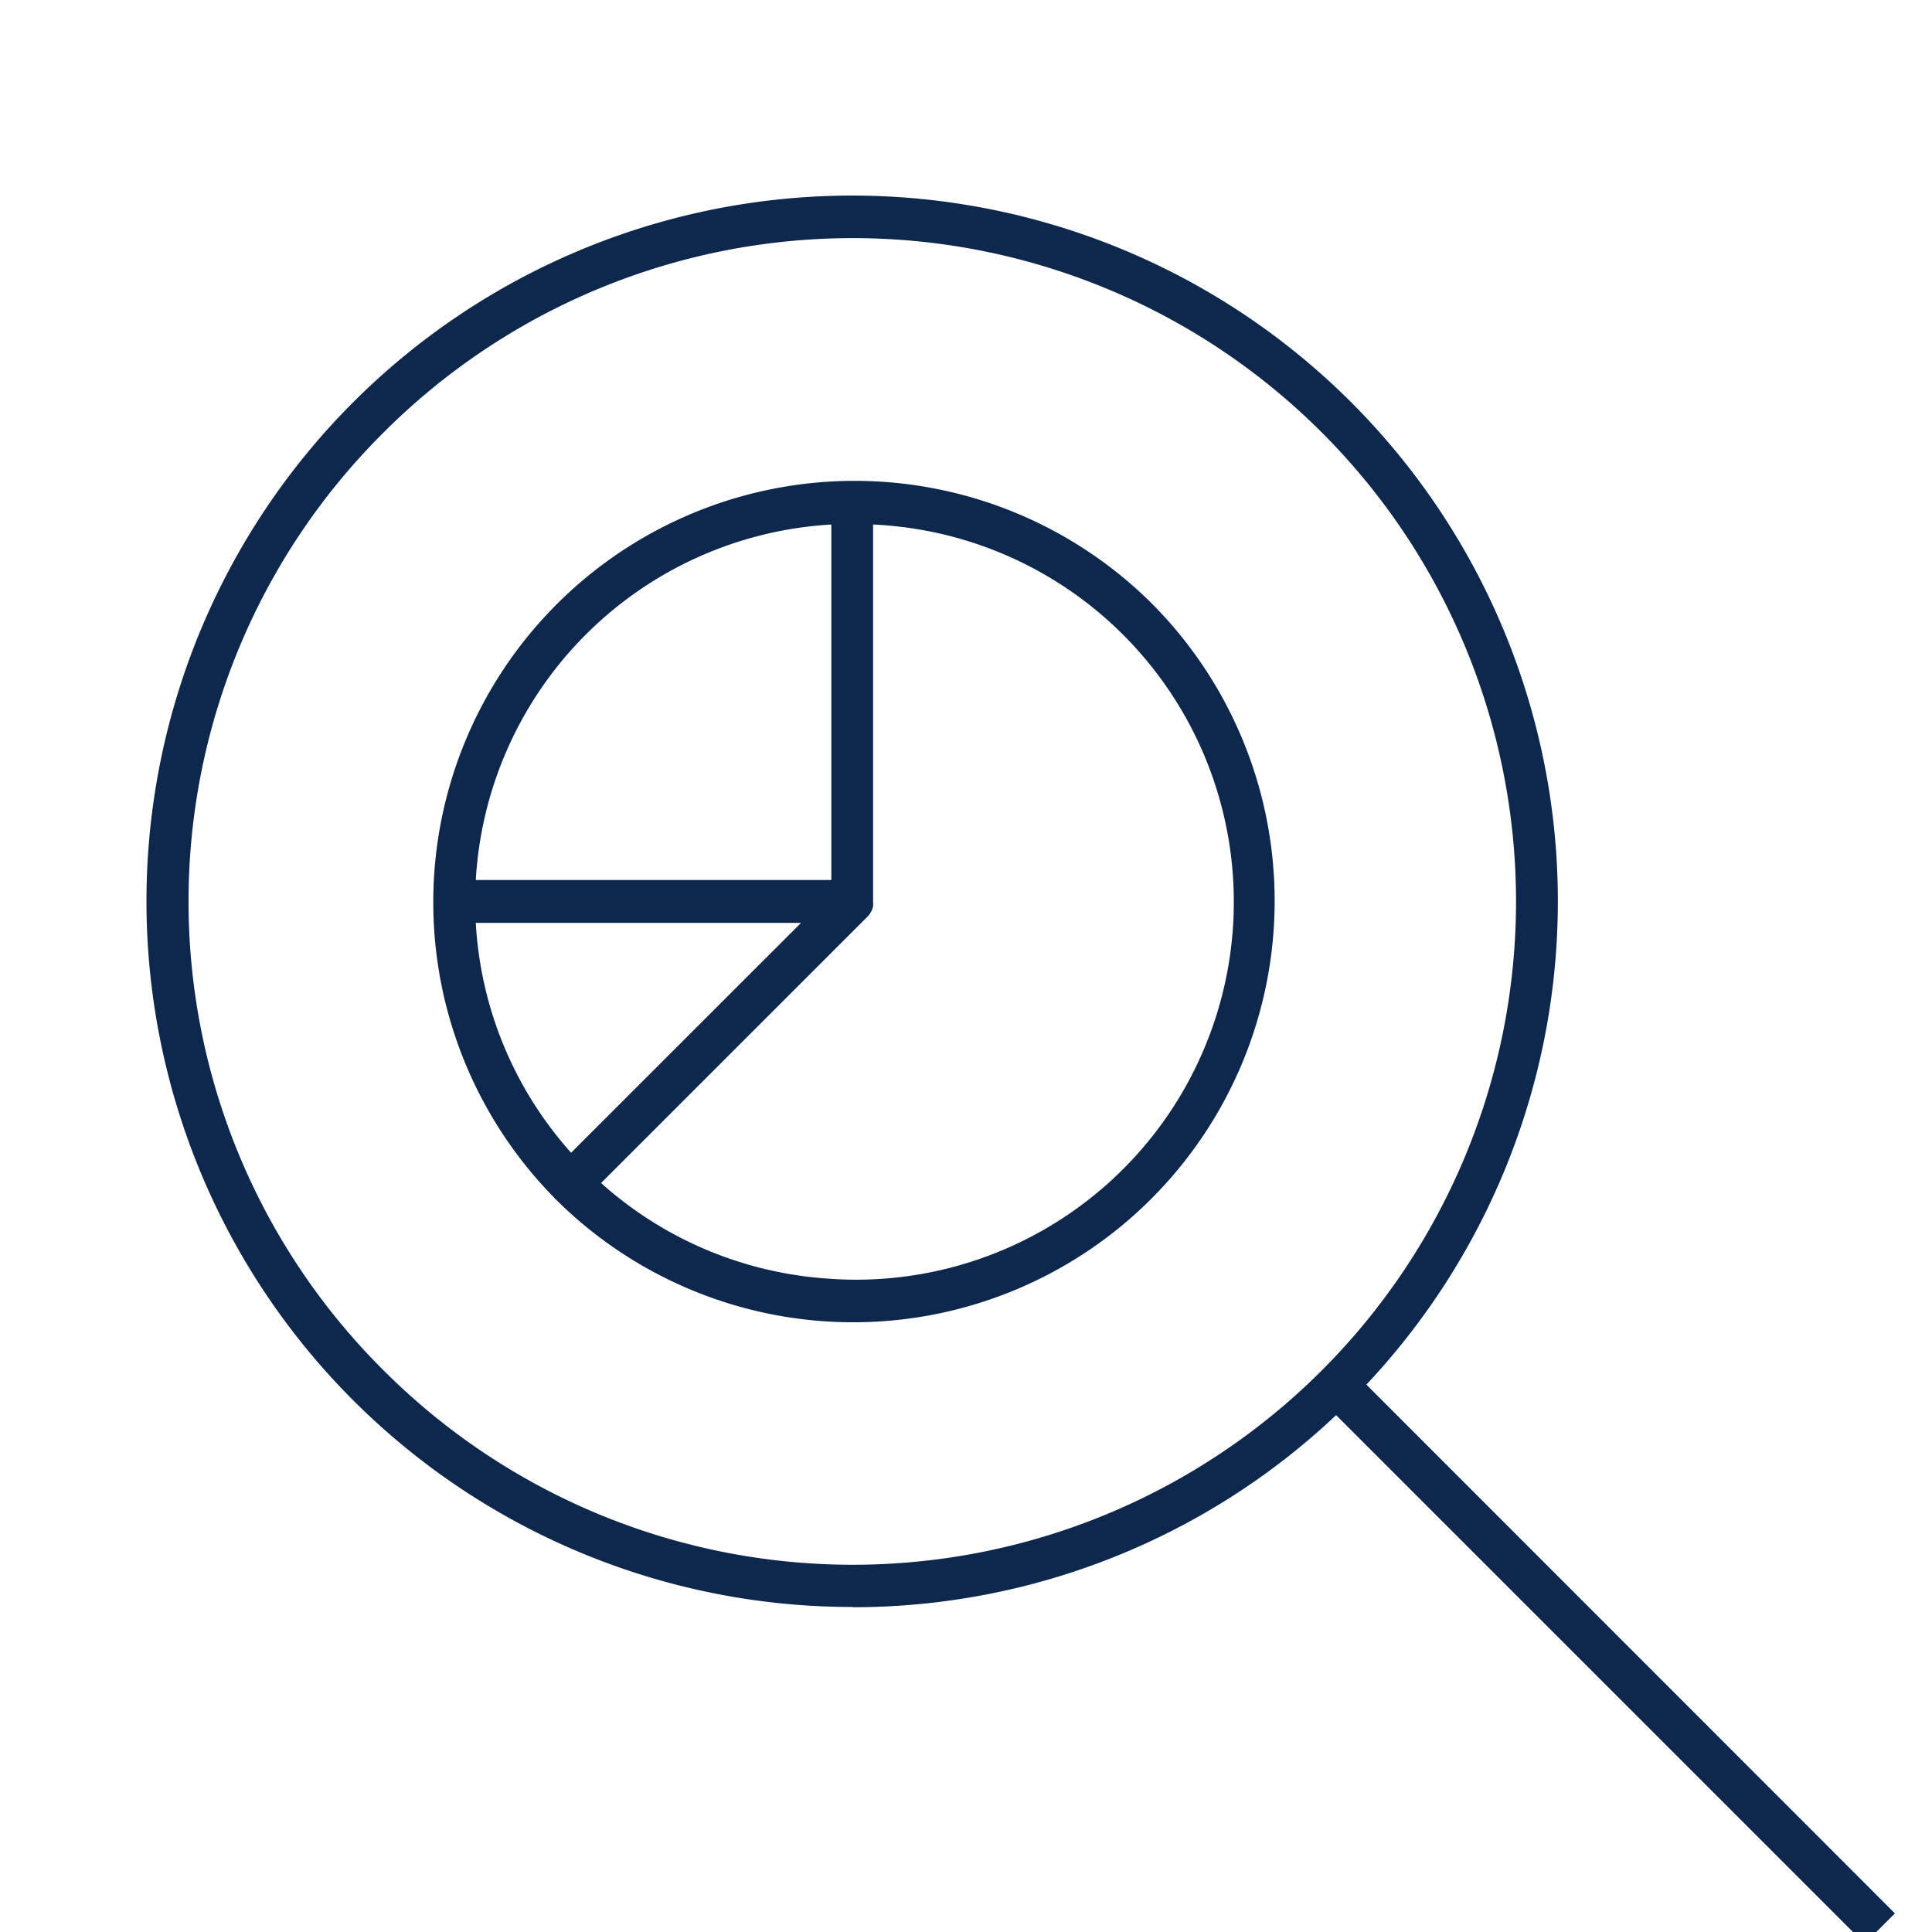
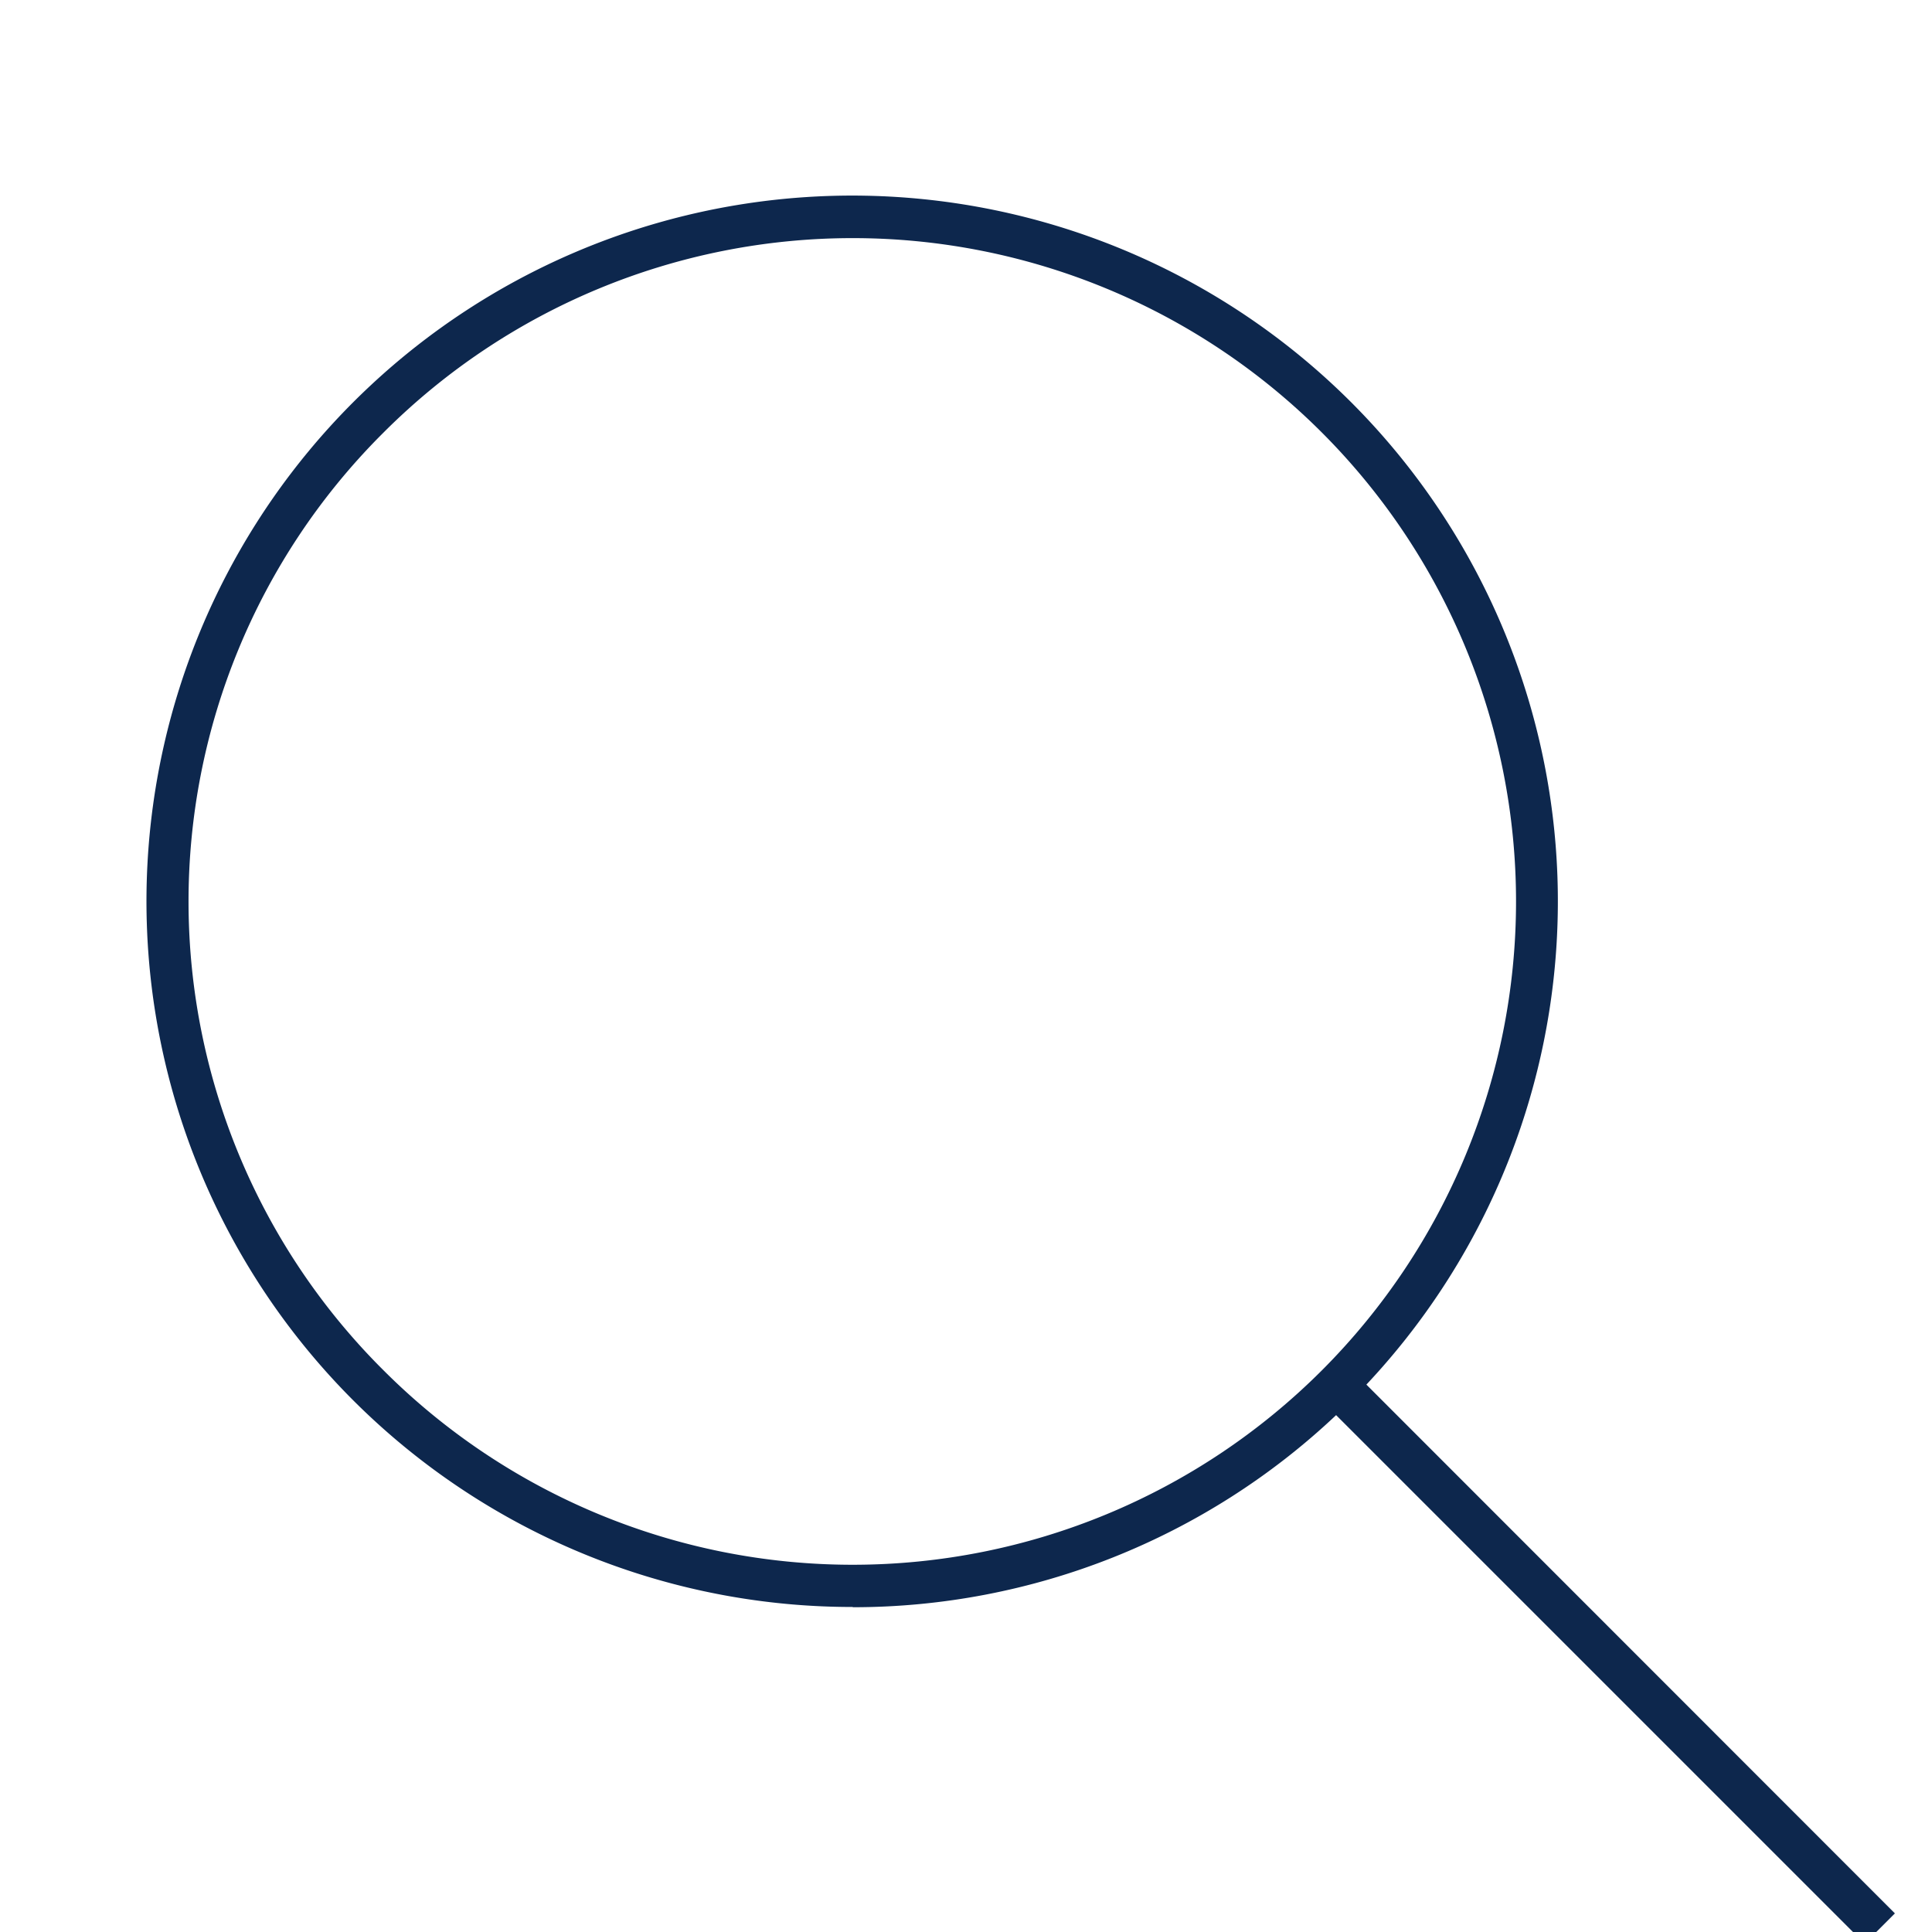
<svg xmlns="http://www.w3.org/2000/svg" id="Layer_1" data-name="Layer 1" fill="#0d274d" viewBox="0 0 300 300">
  <path d="M132.41,249.57a109.24,109.24,0,0,0,75.06-29.83l82.07,82.07,4.7-4.7L212.17,215a109.58,109.58,0,1,0-79.76,34.53ZM59.58,67.14a103,103,0,1,1,0,145.67h0A102.68,102.68,0,0,1,59.12,67.6Z" />
-   <path d="M178.67,93.53a65.43,65.43,0,0,0-92.53,92.53s0,.08.07.12.08,0,.11.07a65.43,65.43,0,1,0,92.35-92.72ZM129.09,81.45v55.2H73.88A58.66,58.66,0,0,1,129.09,81.45ZM73.88,143.3h50.51L88.68,179A58.39,58.39,0,0,1,73.88,143.3Zm55.45,55.29a58.66,58.66,0,0,1-36-14.89l41.38-41.37h0a3.33,3.33,0,0,0,.86-1.57v0h0v-.1h0v0h0v0a3.52,3.52,0,0,0,0-.56V81.45a58.66,58.66,0,1,1-6.4,117.14Z" />
</svg>